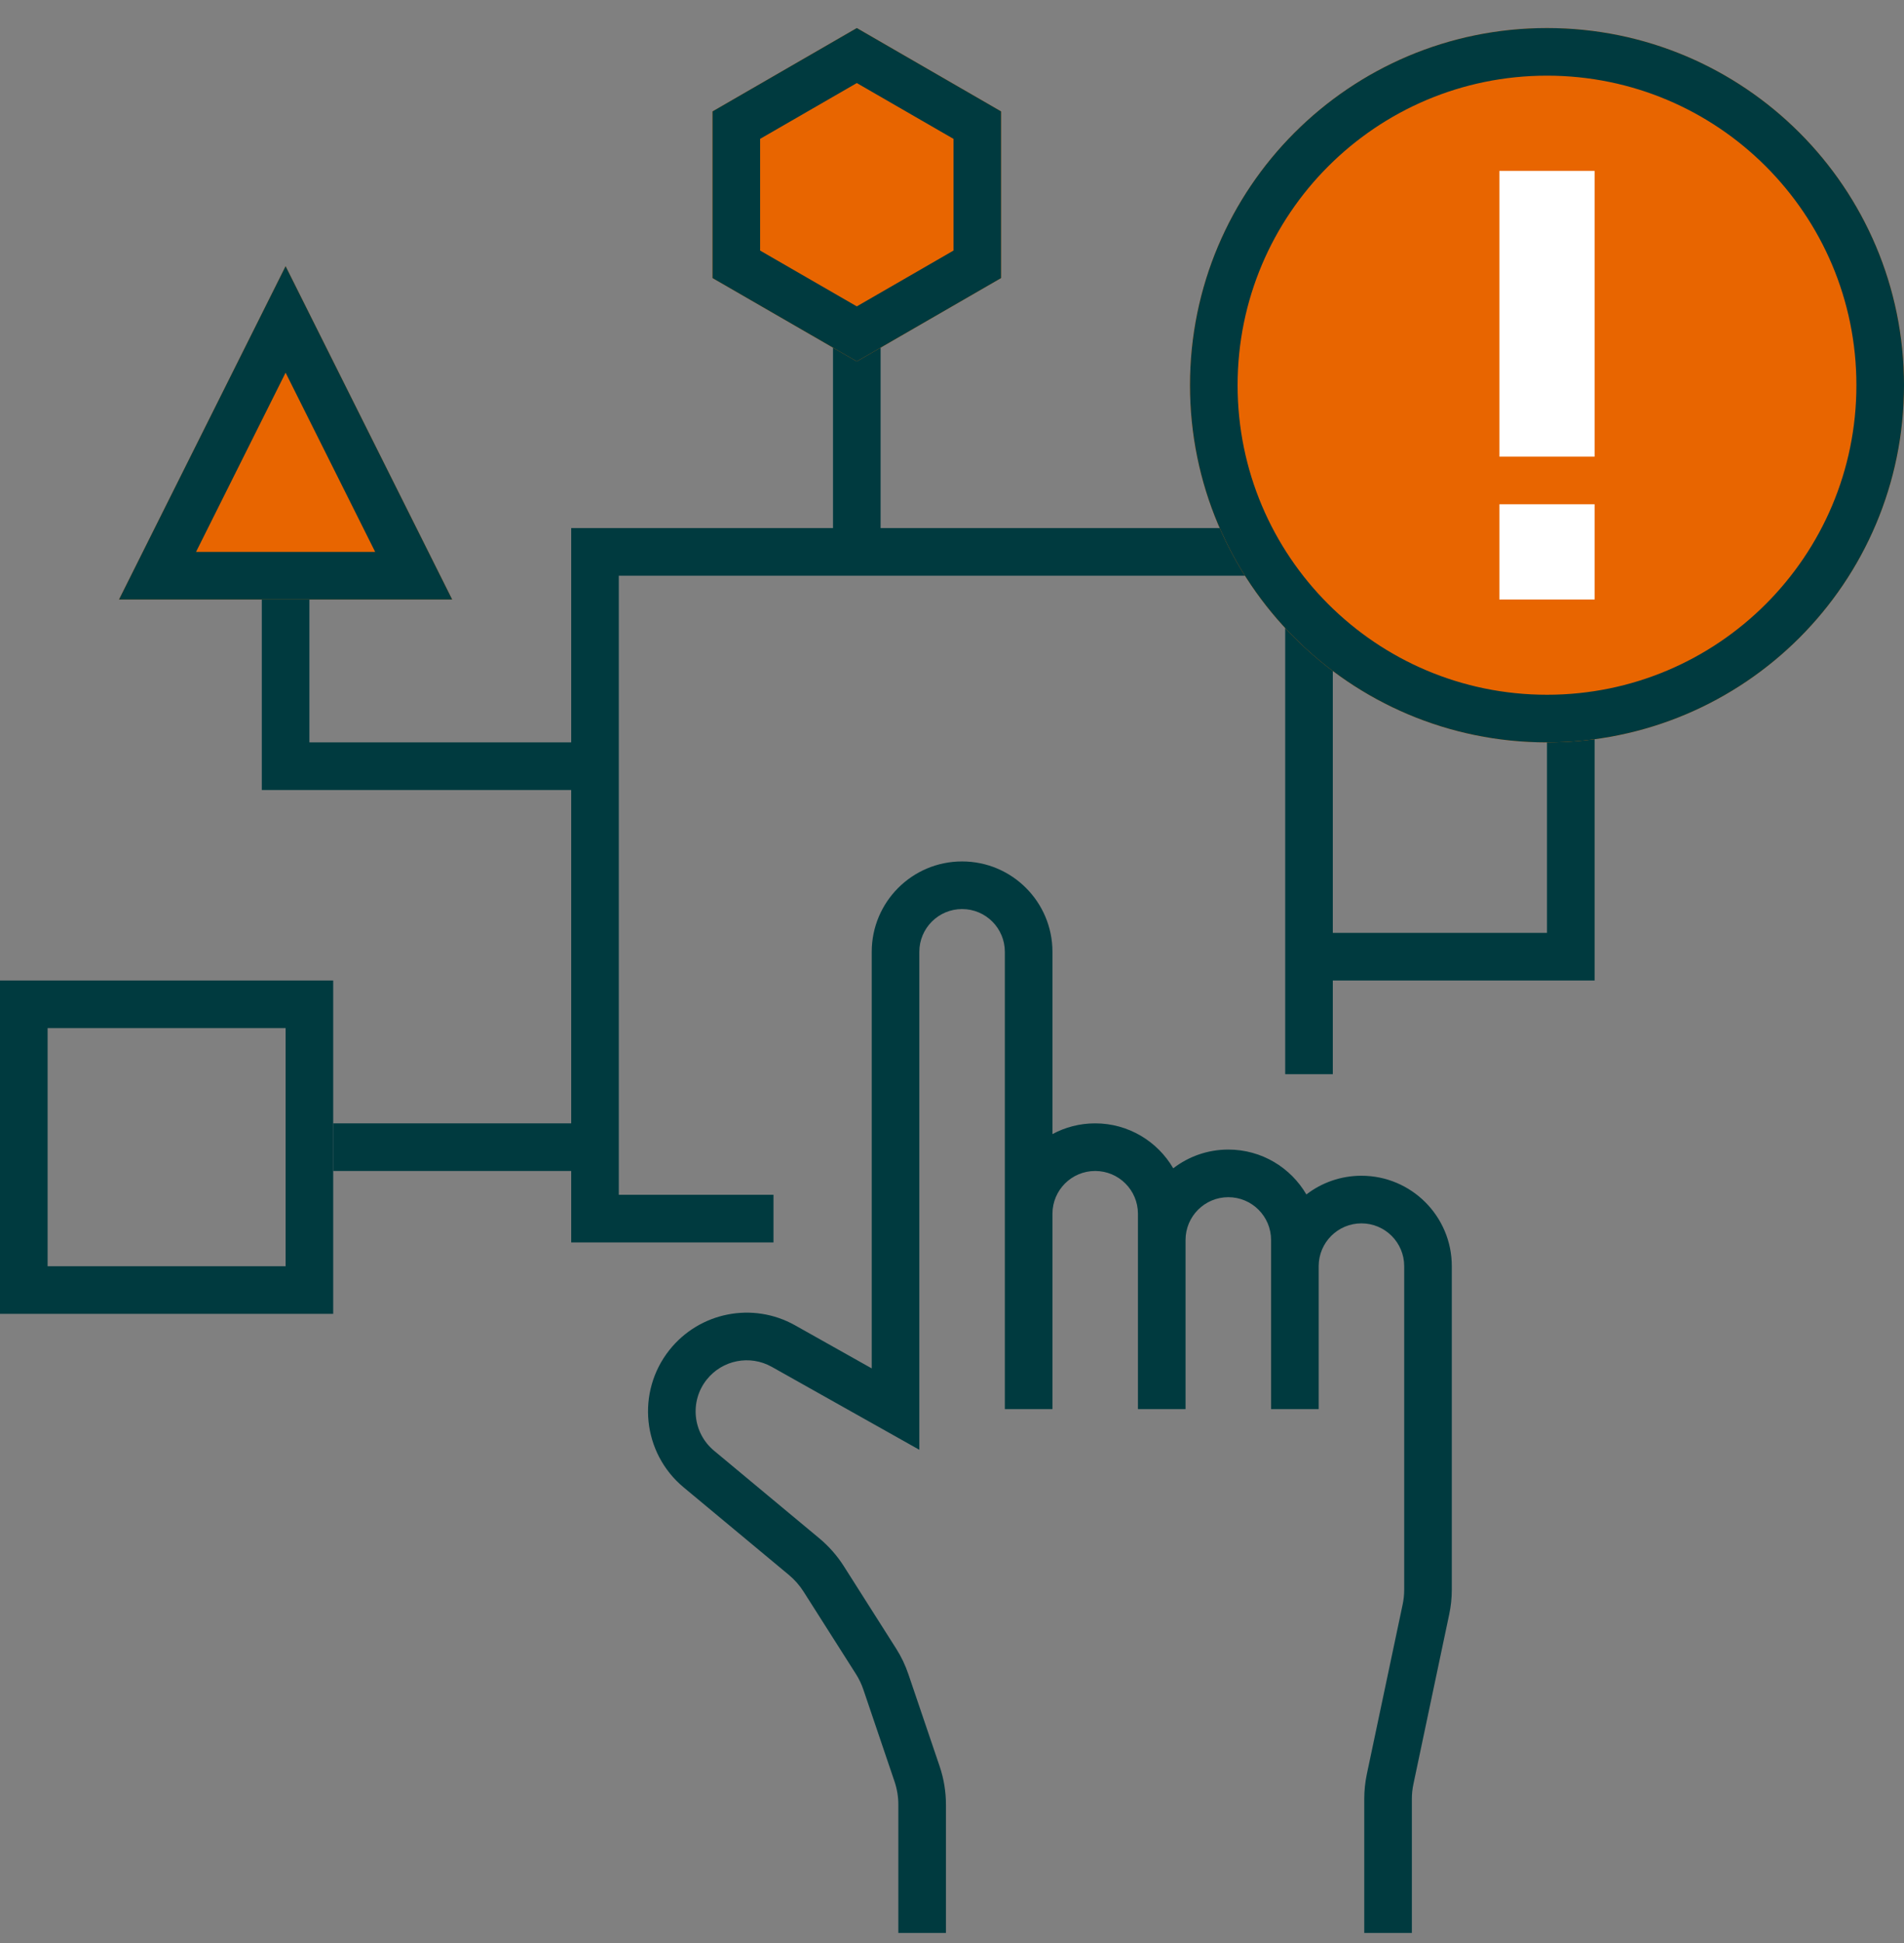
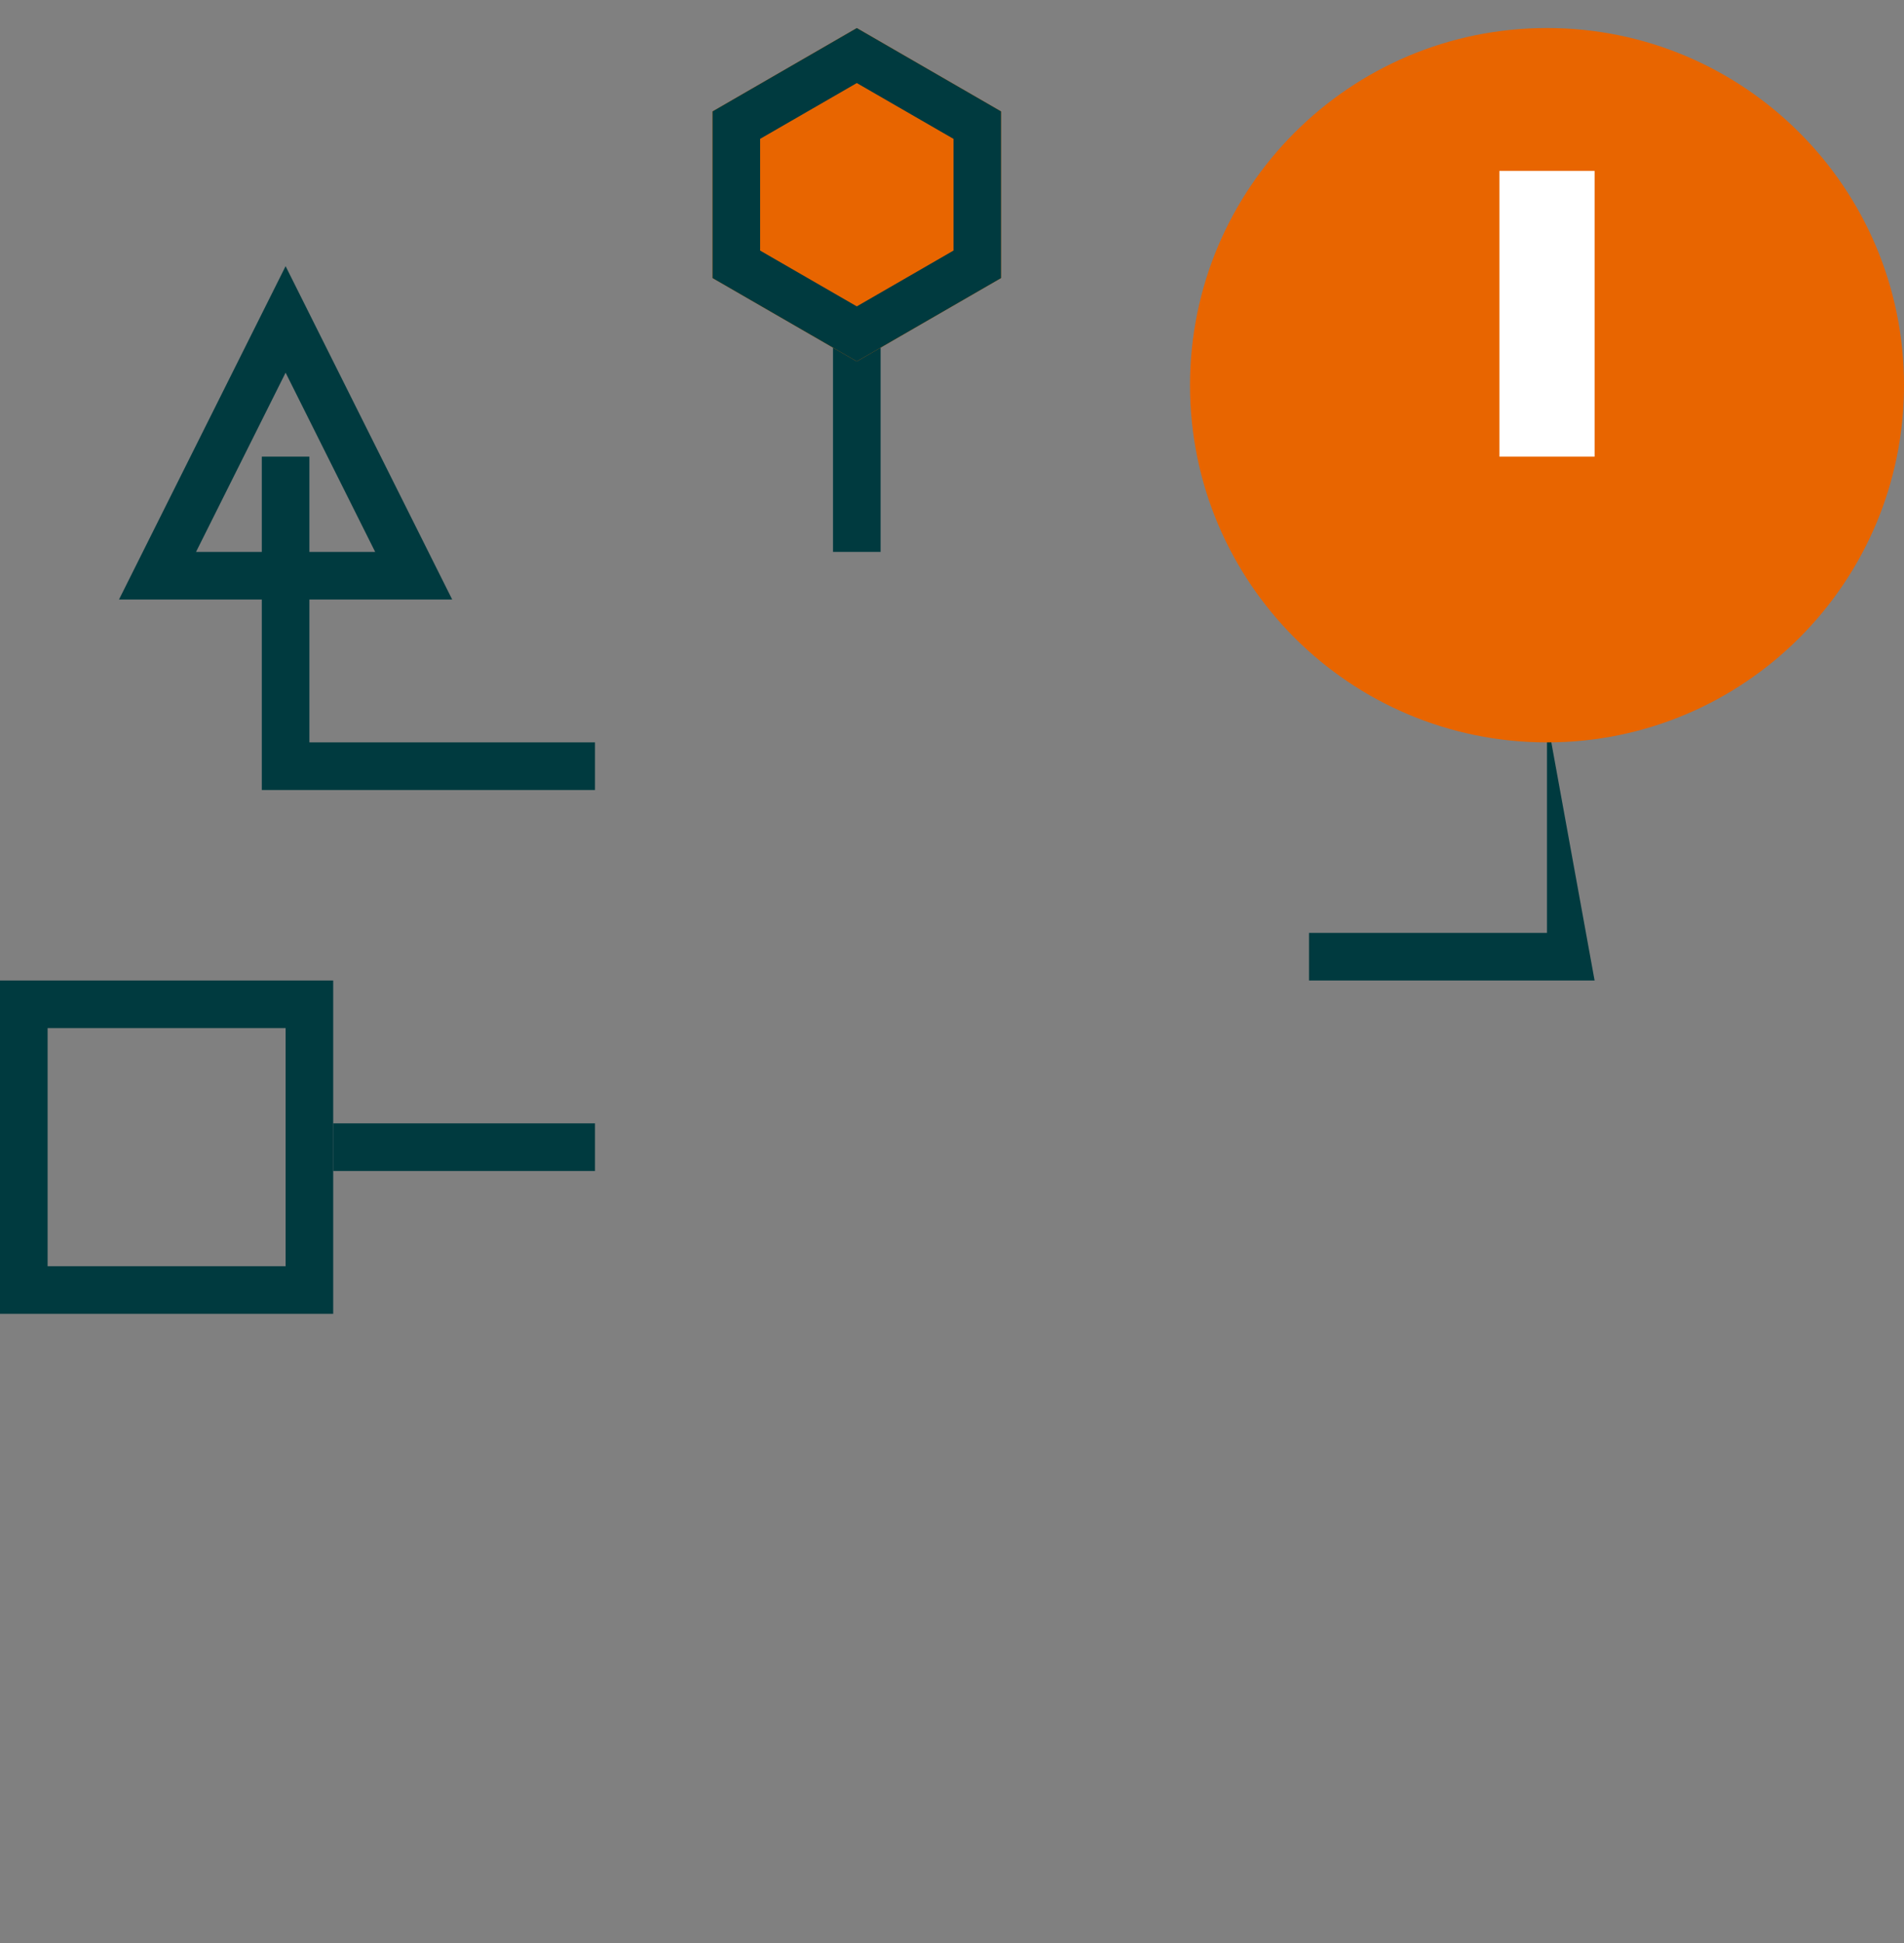
<svg xmlns="http://www.w3.org/2000/svg" width="50" height="51" viewBox="0 0 50 51" fill="none">
  <rect x="0" y="0" width="50" height="51" fill="#808080" stroke="none" />
-   <path d="M35 13.861V28.195H33.75V15.111H16.25V31.361H20.312V32.611H15V13.861H35Z" fill="#003A3F" />
  <path d="M8.75 30.736L8.75 29.486L15.625 29.486L15.625 30.736L8.75 30.736Z" fill="#003A3F" />
-   <path d="M34.375 25.736L34.375 24.486L40.625 24.486L40.625 18.861L41.875 18.861L41.875 25.736L34.375 25.736Z" fill="#003A3F" />
+   <path d="M34.375 25.736L34.375 24.486L40.625 24.486L40.625 18.861L41.875 25.736L34.375 25.736Z" fill="#003A3F" />
  <path d="M6.875 20.736L6.875 11.986L8.125 11.986L8.125 19.486L15.625 19.486L15.625 20.736L6.875 20.736Z" fill="#003A3F" />
  <path d="M8.75 25.736V34.486H0V25.736H8.75ZM1.25 33.236H7.5V26.986H1.25V33.236Z" fill="#003A3F" />
  <path d="M21.875 8.861H23.125V14.486H21.875V8.861Z" fill="#003A3F" />
-   <path d="M7.5 6.986L11.875 15.736H3.125L7.5 6.986Z" fill="#E86500" />
  <path d="M11.875 15.736H3.125L7.5 6.986L11.875 15.736ZM5.148 14.486H9.852L7.5 9.782L5.148 14.486Z" fill="#003A3F" />
  <path d="M22.5 0.736L26.289 2.924V7.299L22.5 9.486L18.711 7.299V2.924L22.5 0.736Z" fill="#E86500" />
  <path d="M26.289 2.924V7.299L22.5 9.486L18.711 7.299V2.924L22.5 0.736L26.289 2.924ZM19.961 3.645V6.577L22.5 8.042L25.039 6.577V3.645L22.5 2.18L19.961 3.645Z" fill="#003A3F" />
  <path d="M50 10.111C50 15.289 45.803 19.486 40.625 19.486C35.447 19.486 31.25 15.289 31.25 10.111C31.25 4.934 35.447 0.736 40.625 0.736C45.803 0.736 50 4.934 50 10.111Z" fill="#E86500" />
-   <path d="M48.75 10.111C48.75 5.624 45.112 1.986 40.625 1.986C36.138 1.986 32.5 5.624 32.5 10.111C32.5 14.599 36.138 18.236 40.625 18.236V19.486C35.447 19.486 31.25 15.289 31.25 10.111C31.25 4.934 35.447 0.736 40.625 0.736C45.803 0.736 50 4.934 50 10.111C50 15.289 45.803 19.486 40.625 19.486V18.236C45.112 18.236 48.75 14.599 48.75 10.111Z" fill="#003A3F" />
  <path d="M41.875 4.486V11.986H39.375V4.486H41.875Z" fill="white" />
-   <path d="M41.875 13.236V15.736H39.375V13.236H41.875Z" fill="white" />
-   <path d="M35.826 47.216C35.826 46.999 35.849 46.783 35.893 46.571L36.834 42.116C36.861 41.989 36.875 41.859 36.875 41.729V33.234C36.875 32.614 36.372 32.111 35.752 32.111C35.132 32.111 34.63 32.614 34.629 33.234V36.986H33.379V32.547C33.379 31.927 32.876 31.424 32.256 31.424C31.636 31.424 31.133 31.927 31.133 32.547V36.986H29.883V31.859C29.883 31.239 29.38 30.736 28.76 30.736C28.14 30.736 27.638 31.239 27.638 31.859V36.986H26.388V24.984C26.388 24.364 25.885 23.861 25.265 23.861C24.645 23.861 24.142 24.364 24.142 24.984V38.054L20.267 35.877C19.692 35.554 18.968 35.697 18.558 36.213C18.105 36.784 18.191 37.612 18.751 38.078L21.518 40.38C21.767 40.588 21.983 40.833 22.157 41.106L23.533 43.272C23.667 43.483 23.775 43.709 23.855 43.946L24.676 46.364C24.785 46.687 24.841 47.026 24.841 47.367V50.736H23.591V47.367C23.591 47.163 23.557 46.959 23.492 46.765L22.672 44.347C22.624 44.205 22.559 44.069 22.479 43.943L21.102 41.777C20.998 41.613 20.868 41.466 20.719 41.341L17.951 39.039C16.87 38.139 16.704 36.54 17.578 35.437C18.37 34.439 19.768 34.163 20.879 34.787L22.892 35.918V24.984C22.892 23.674 23.954 22.611 25.265 22.611C26.575 22.611 27.638 23.674 27.638 24.984V29.768C27.972 29.588 28.354 29.486 28.76 29.486C29.635 29.486 30.399 29.961 30.81 30.666C31.211 30.357 31.712 30.174 32.256 30.174C33.131 30.174 33.895 30.648 34.306 31.352C34.707 31.044 35.208 30.861 35.752 30.861C37.062 30.861 38.125 31.924 38.125 33.234V41.729C38.125 41.946 38.102 42.162 38.057 42.374L37.117 46.829C37.09 46.956 37.076 47.086 37.076 47.216V50.736H35.826V47.216Z" fill="#003A3F" />
</svg>